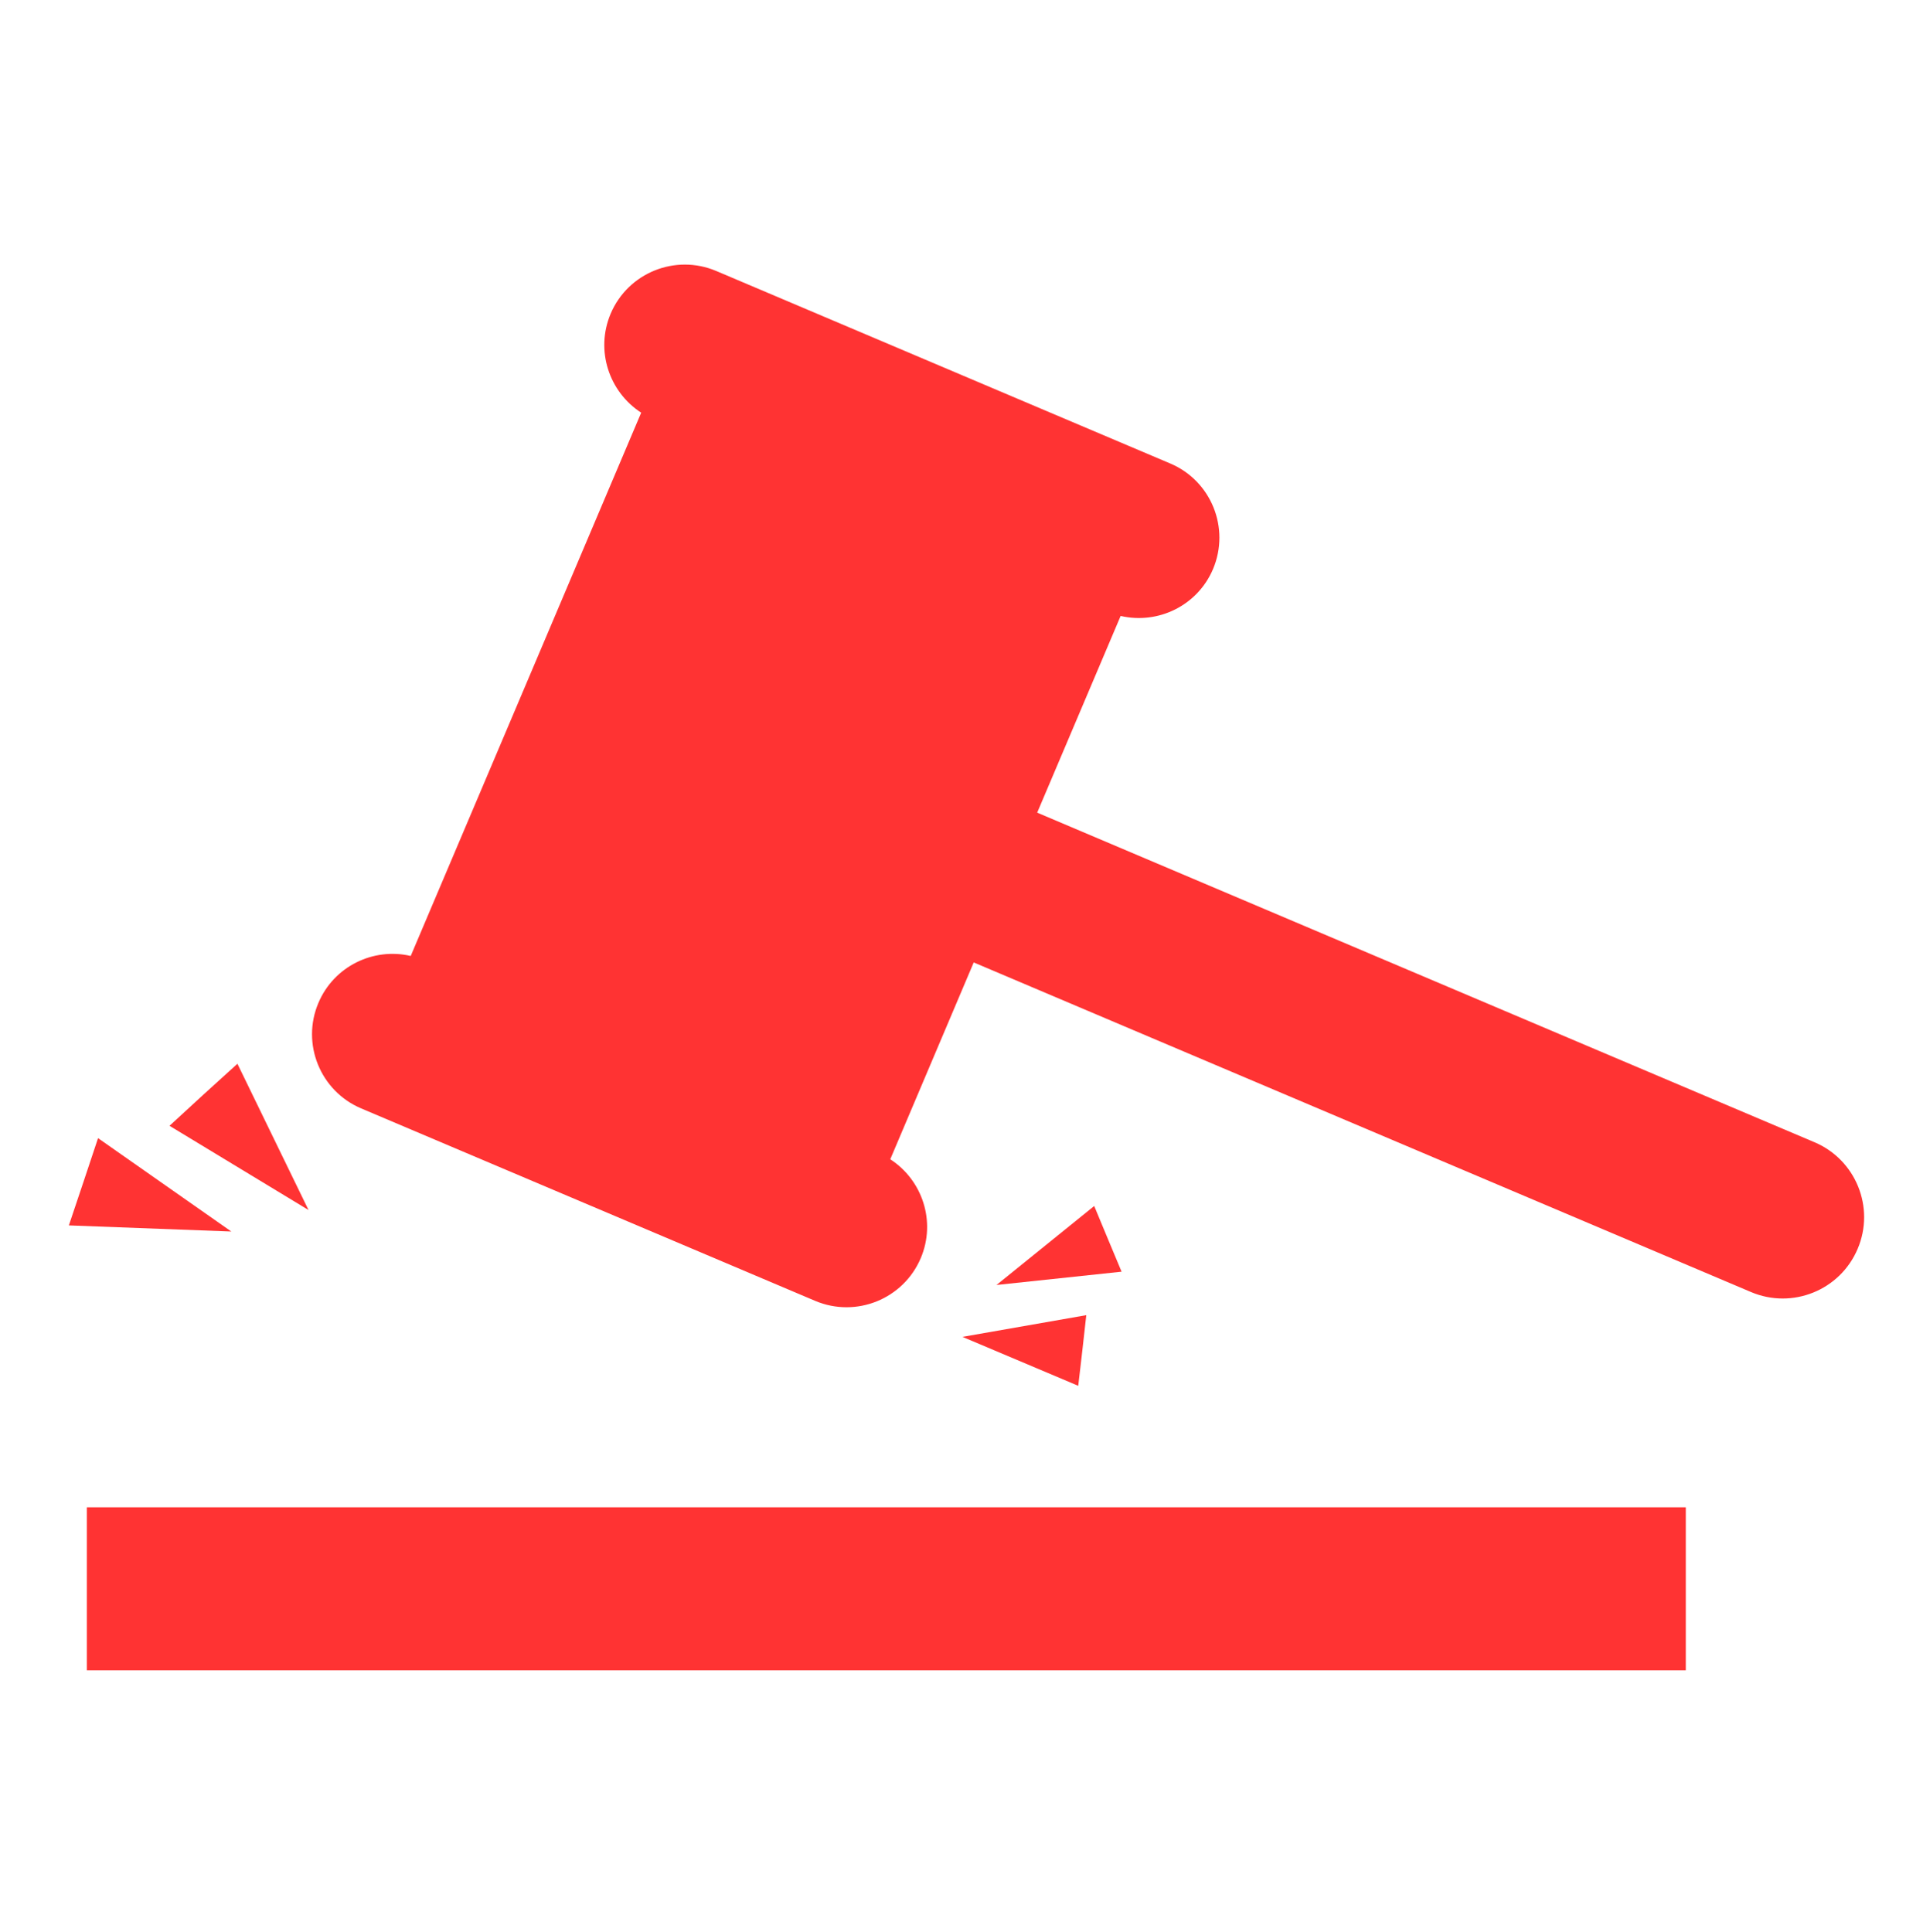
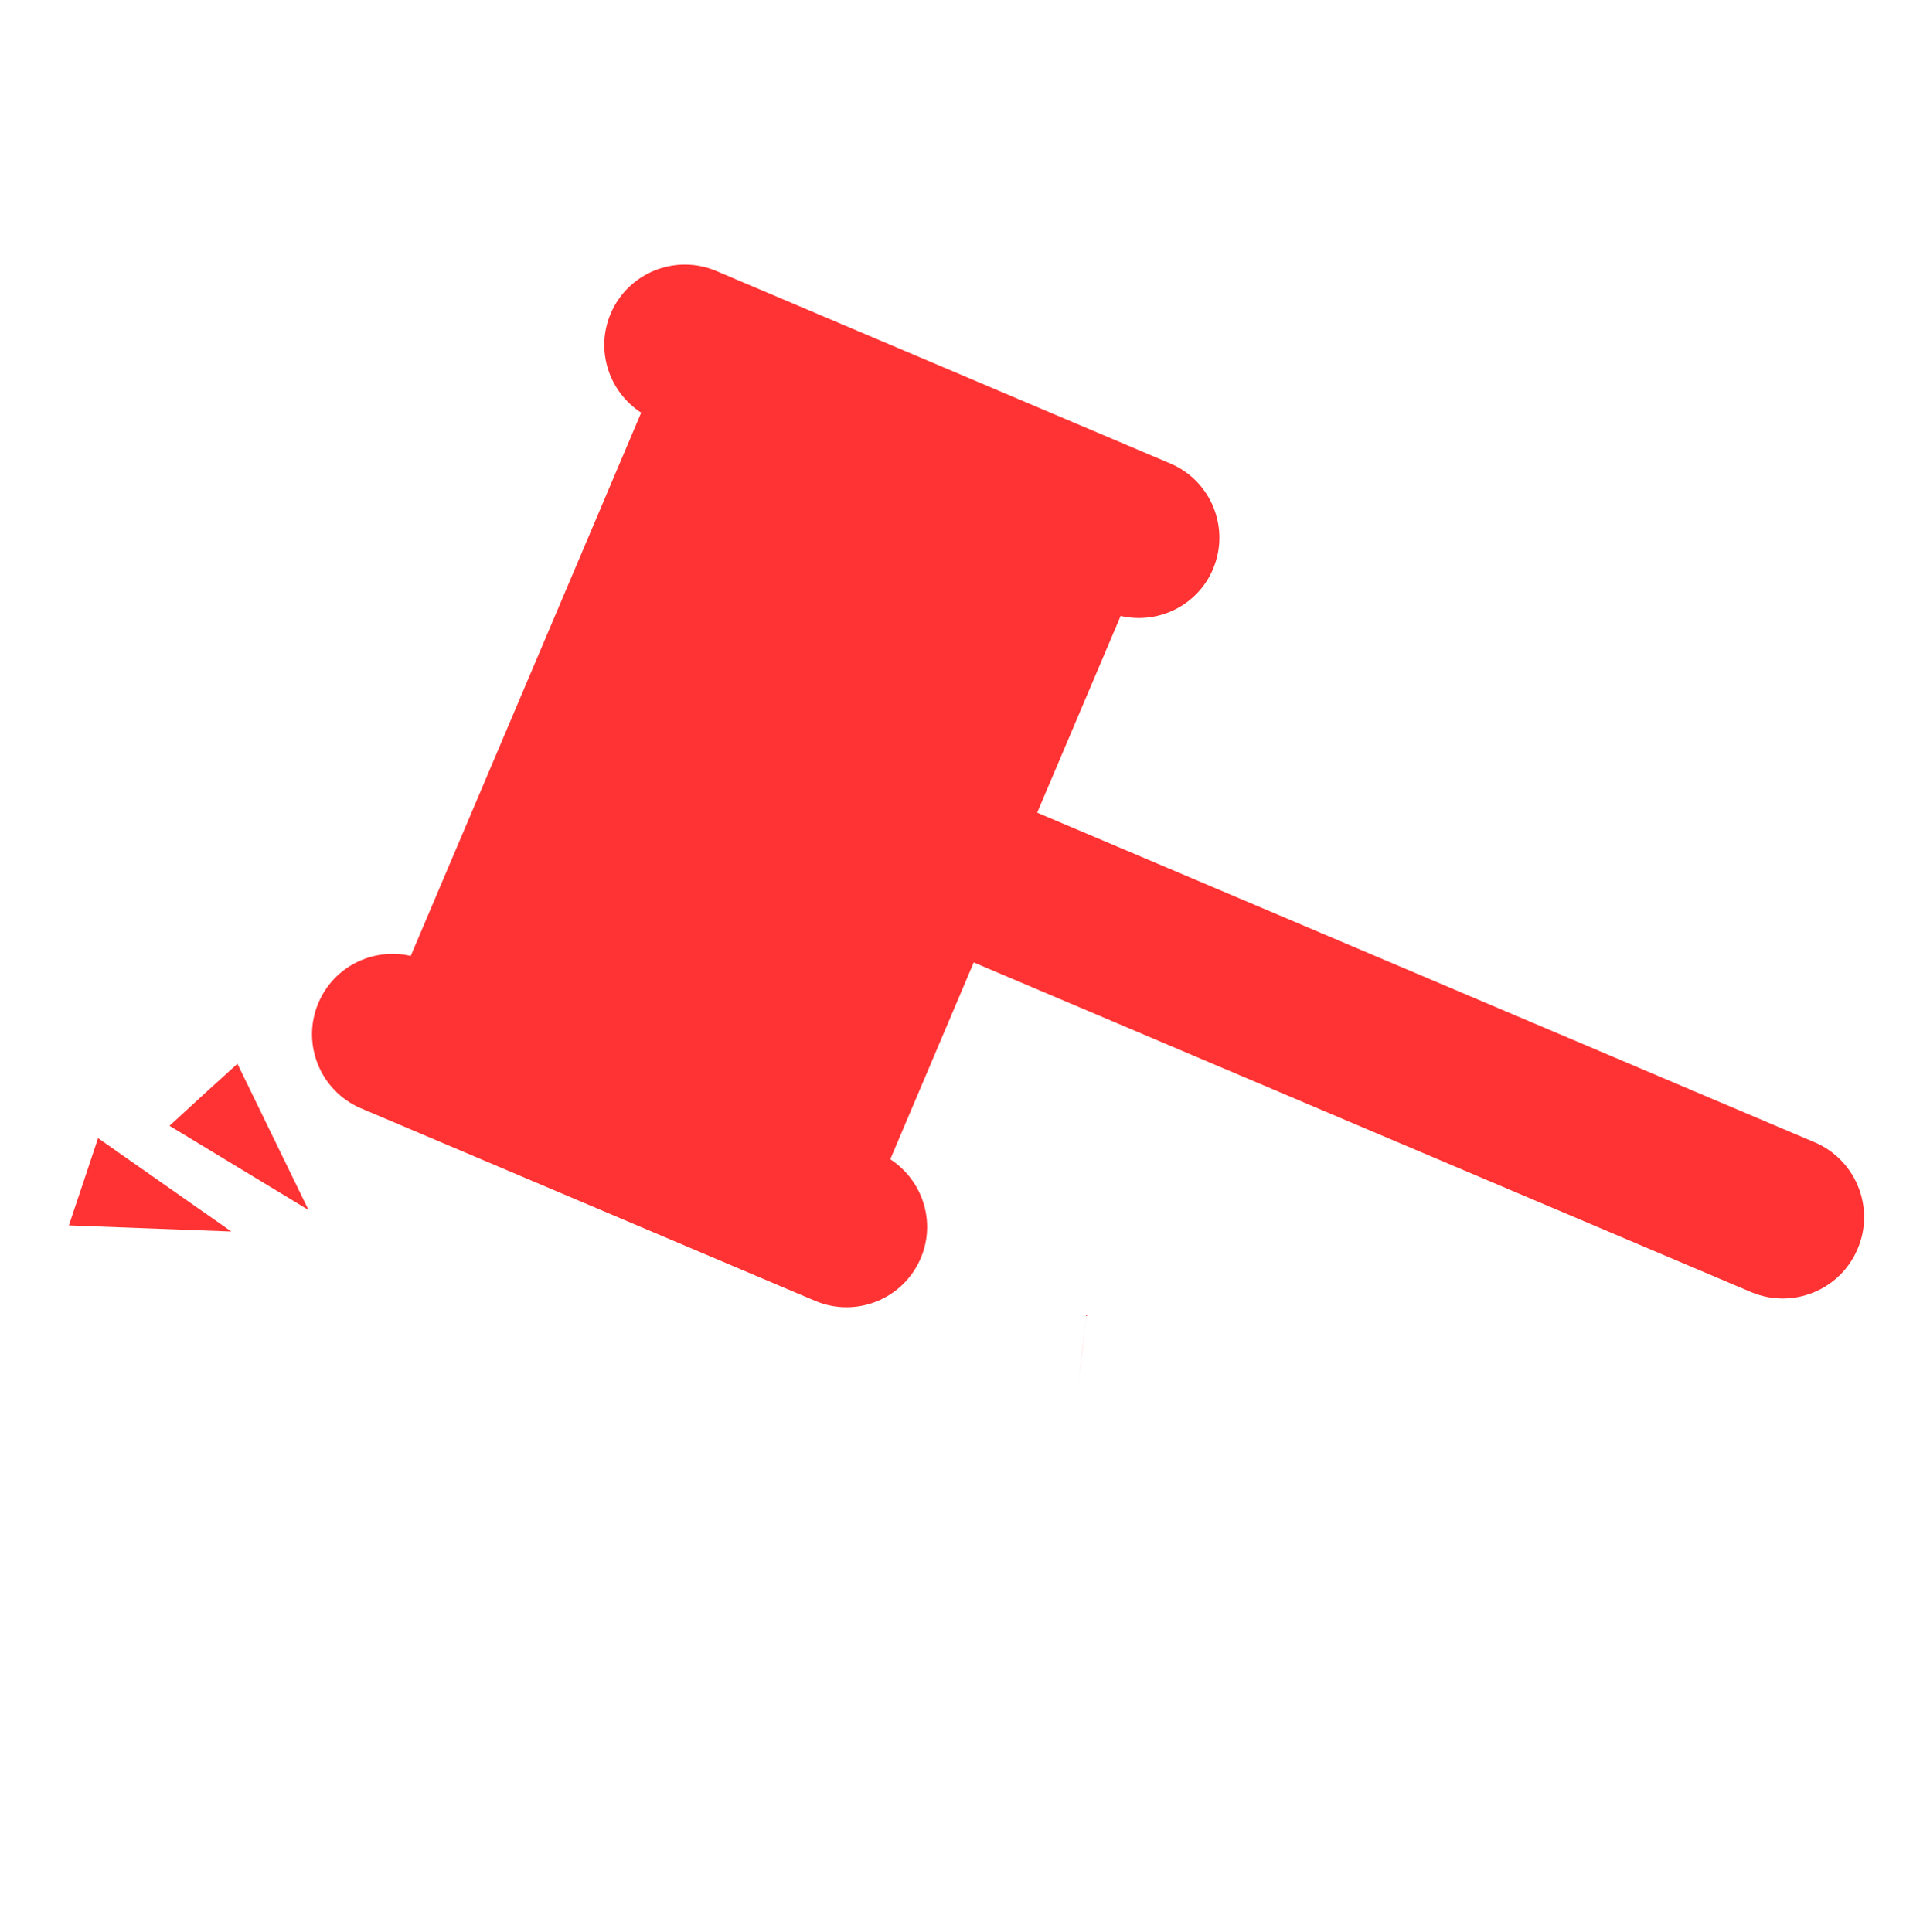
<svg xmlns="http://www.w3.org/2000/svg" width="104.88pt" height="105pt" viewBox="0 0 104.88 105" version="1.2">
  <g id="surface1">
    <path style=" stroke:none;fill-rule:nonzero;fill:rgb(100%,20%,20%);fill-opacity:1;" d="M 33.184 17.051 C 32.344 19.039 33.09 21.293 34.844 22.43 L 22.32 51.957 C 20.289 51.484 18.148 52.516 17.305 54.504 C 16.359 56.727 17.402 59.301 19.625 60.242 L 44.297 70.703 C 46.523 71.645 49.09 70.605 50.035 68.383 C 50.879 66.395 50.129 64.141 48.379 63.008 L 52.914 52.309 L 95.152 70.223 C 97.398 71.176 99.996 70.129 100.949 67.875 C 101.902 65.633 100.852 63.035 98.605 62.082 L 56.363 44.168 L 60.898 33.477 C 62.934 33.949 65.074 32.918 65.918 30.93 C 66.859 28.703 65.82 26.133 63.594 25.191 L 38.926 14.73 C 36.699 13.785 34.129 14.824 33.184 17.051 " />
    <path style=" stroke:none;fill-rule:nonzero;fill:rgb(100%,20%,20%);fill-opacity:1;" d="M 11.055 59.492 L 9.211 61.188 L 16.766 65.766 L 12.902 57.816 L 11.055 59.492 " />
    <path style=" stroke:none;fill-rule:nonzero;fill:rgb(100%,20%,20%);fill-opacity:1;" d="M 3.742 66.602 L 12.57 66.934 L 5.328 61.859 L 4.539 64.227 L 3.742 66.602 " />
-     <path style=" stroke:none;fill-rule:nonzero;fill:rgb(100%,20%,20%);fill-opacity:1;" d="M 58.816 73.406 L 59.031 71.48 L 52.301 72.66 L 58.594 75.32 L 58.816 73.406 " />
-     <path style=" stroke:none;fill-rule:nonzero;fill:rgb(100%,20%,20%);fill-opacity:1;" d="M 59.461 65.547 L 54.152 69.84 L 60.949 69.117 L 60.203 67.332 L 59.461 65.547 " />
-     <path style=" stroke:none;fill-rule:nonzero;fill:rgb(100%,20%,20%);fill-opacity:1;" d="M 4.719 90.781 L 91.609 90.781 L 91.609 81.922 L 4.719 81.922 Z M 4.719 90.781 " />
+     <path style=" stroke:none;fill-rule:nonzero;fill:rgb(100%,20%,20%);fill-opacity:1;" d="M 58.816 73.406 L 59.031 71.48 L 58.594 75.32 L 58.816 73.406 " />
  </g>
</svg>